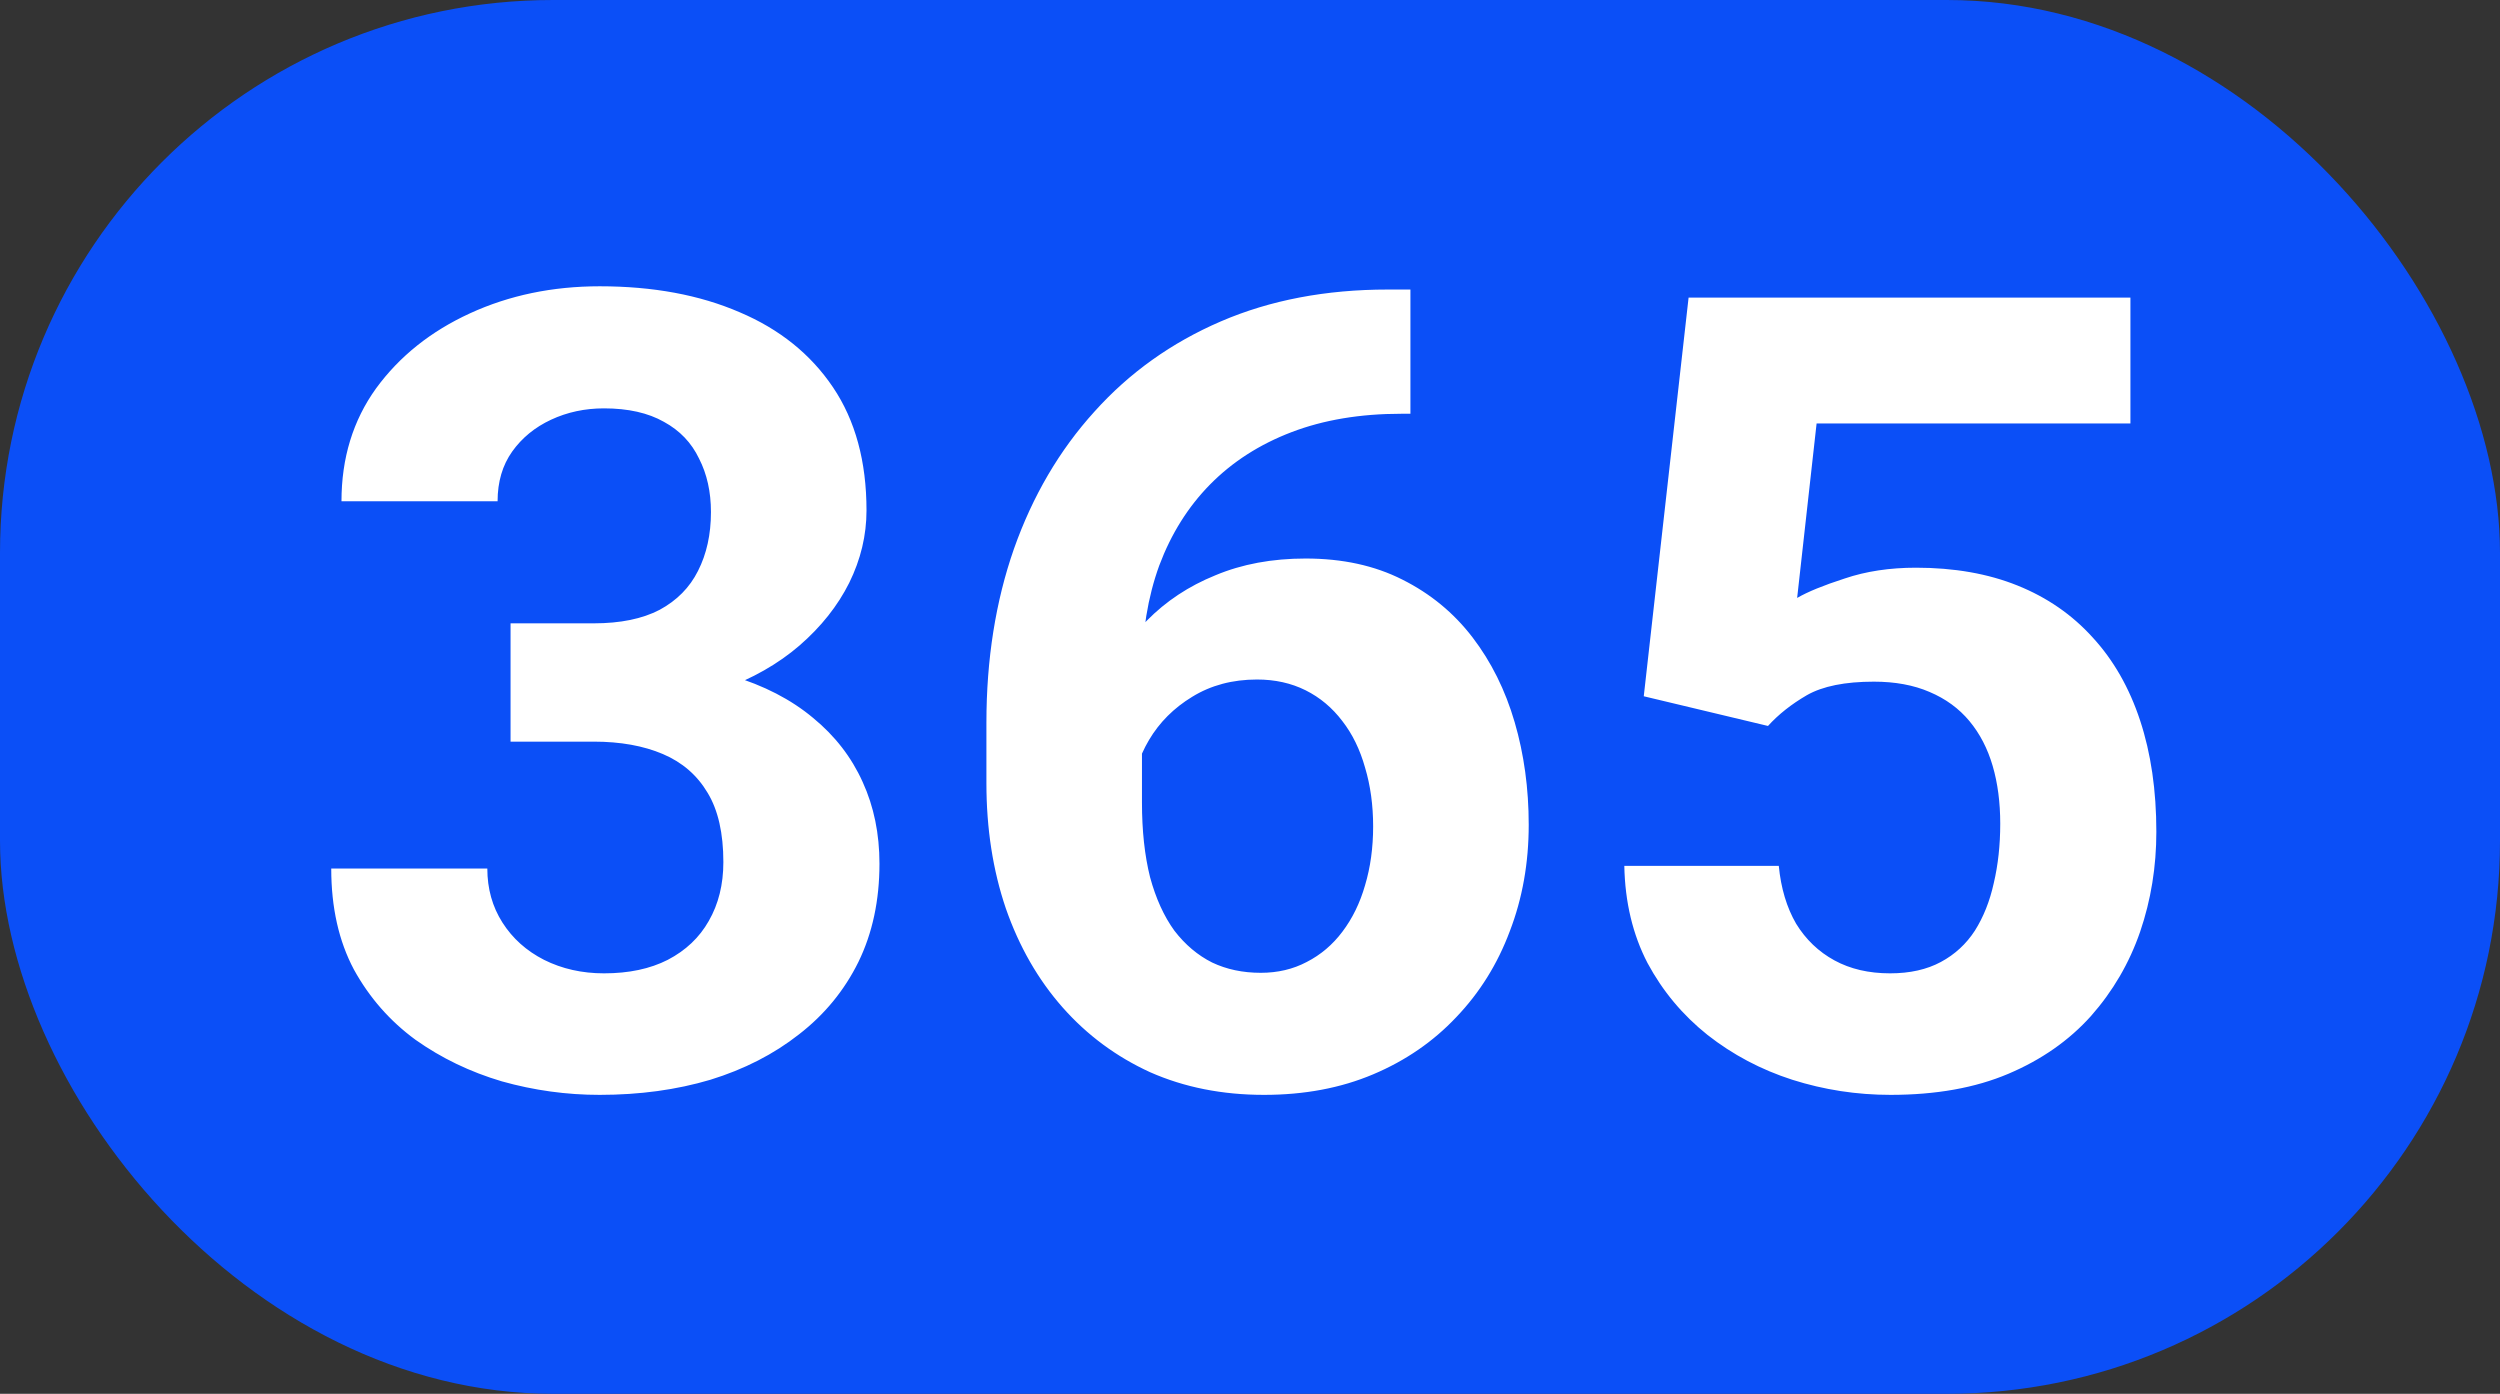
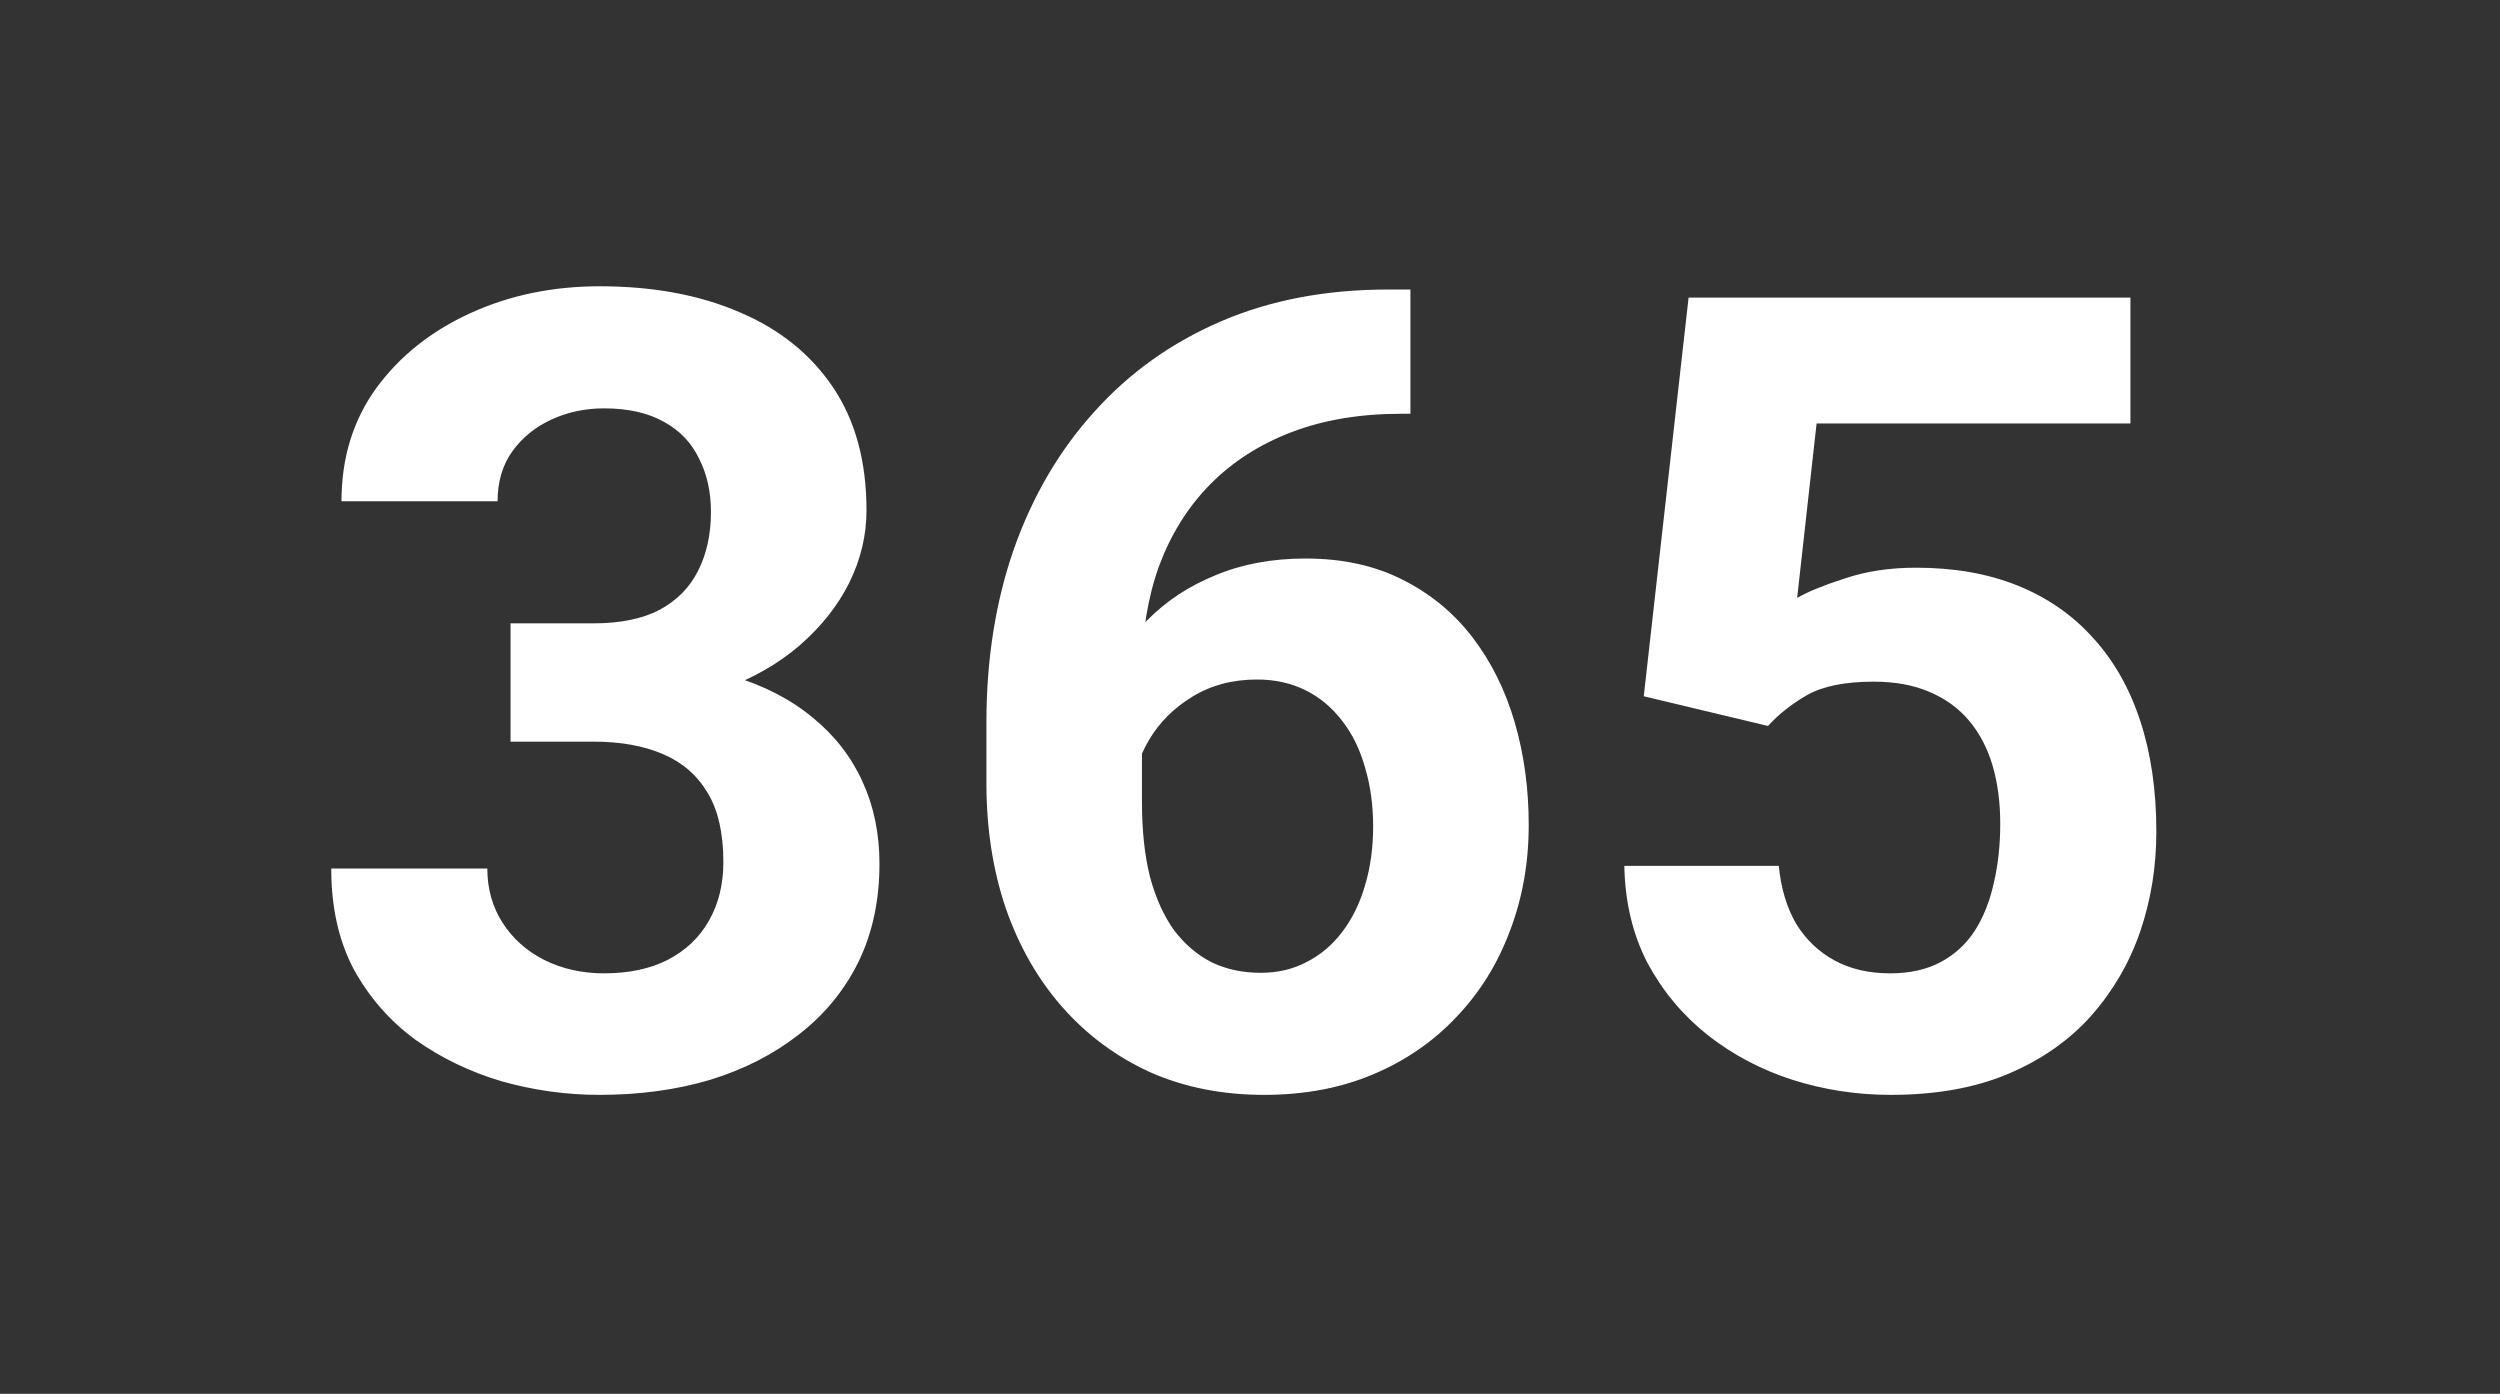
<svg xmlns="http://www.w3.org/2000/svg" width="113" height="63" viewBox="0 0 113 63" fill="none">
  <rect x="0" y="0" width="113" height="63" fill="#333333" stroke="none" />
-   <rect width="113" height="63" rx="25" fill="#0B4FF7" />
  <path d="M23.077 28.175H26.837C28.041 28.175 29.034 27.971 29.815 27.564C30.597 27.141 31.174 26.555 31.549 25.807C31.939 25.042 32.135 24.155 32.135 23.145C32.135 22.234 31.956 21.428 31.598 20.729C31.256 20.012 30.727 19.459 30.011 19.068C29.295 18.662 28.391 18.458 27.301 18.458C26.438 18.458 25.641 18.629 24.908 18.971C24.176 19.312 23.59 19.793 23.15 20.411C22.711 21.03 22.491 21.778 22.491 22.657H15.435C15.435 20.704 15.956 19.003 16.998 17.555C18.056 16.106 19.472 14.975 21.246 14.161C23.02 13.347 24.973 12.94 27.105 12.94C29.514 12.94 31.622 13.331 33.429 14.112C35.235 14.877 36.643 16.009 37.652 17.506C38.661 19.003 39.166 20.859 39.166 23.072C39.166 24.195 38.906 25.286 38.385 26.344C37.864 27.385 37.115 28.329 36.139 29.176C35.178 30.006 34.007 30.673 32.623 31.178C31.24 31.666 29.685 31.91 27.96 31.91H23.077V28.175ZM23.077 33.522V29.884H27.96C29.897 29.884 31.598 30.104 33.062 30.543C34.527 30.982 35.756 31.617 36.749 32.447C37.742 33.261 38.491 34.23 38.995 35.352C39.5 36.459 39.752 37.688 39.752 39.039C39.752 40.699 39.435 42.18 38.8 43.482C38.165 44.768 37.27 45.859 36.114 46.754C34.975 47.649 33.64 48.333 32.11 48.805C30.58 49.26 28.912 49.488 27.105 49.488C25.608 49.488 24.135 49.285 22.686 48.878C21.254 48.455 19.952 47.828 18.78 46.998C17.625 46.152 16.697 45.094 15.997 43.824C15.313 42.538 14.972 41.017 14.972 39.259H22.027C22.027 40.17 22.255 40.984 22.711 41.7C23.167 42.416 23.793 42.978 24.591 43.385C25.405 43.792 26.308 43.995 27.301 43.995C28.424 43.995 29.384 43.792 30.182 43.385C30.995 42.962 31.614 42.376 32.037 41.627C32.477 40.862 32.696 39.975 32.696 38.966C32.696 37.664 32.46 36.622 31.988 35.841C31.516 35.043 30.841 34.457 29.962 34.083C29.083 33.709 28.041 33.522 26.837 33.522H23.077ZM62.726 13.087H63.751V18.702H63.336C61.48 18.702 59.828 18.979 58.38 19.532C56.931 20.086 55.703 20.875 54.693 21.9C53.7 22.91 52.935 24.13 52.398 25.562C51.878 26.995 51.617 28.598 51.617 30.372V36.28C51.617 37.55 51.739 38.673 51.983 39.649C52.244 40.61 52.61 41.415 53.082 42.066C53.57 42.701 54.14 43.181 54.791 43.507C55.442 43.816 56.175 43.971 56.988 43.971C57.753 43.971 58.445 43.808 59.063 43.482C59.698 43.157 60.235 42.701 60.675 42.115C61.13 41.513 61.472 40.813 61.7 40.016C61.944 39.202 62.066 38.315 62.066 37.355C62.066 36.394 61.944 35.507 61.7 34.693C61.472 33.88 61.13 33.18 60.675 32.594C60.219 31.991 59.666 31.528 59.015 31.202C58.364 30.877 57.631 30.714 56.817 30.714C55.711 30.714 54.734 30.974 53.888 31.495C53.058 32 52.407 32.651 51.935 33.448C51.463 34.246 51.21 35.084 51.178 35.963L49.054 34.596C49.102 33.342 49.363 32.154 49.835 31.031C50.323 29.908 50.991 28.915 51.837 28.053C52.7 27.174 53.733 26.49 54.938 26.002C56.142 25.497 57.501 25.245 59.015 25.245C60.675 25.245 62.132 25.562 63.385 26.197C64.654 26.832 65.712 27.703 66.559 28.81C67.405 29.916 68.04 31.194 68.463 32.643C68.886 34.091 69.098 35.637 69.098 37.281C69.098 39.007 68.813 40.61 68.243 42.091C67.69 43.572 66.884 44.866 65.826 45.973C64.784 47.079 63.531 47.942 62.066 48.56C60.602 49.179 58.958 49.488 57.135 49.488C55.247 49.488 53.53 49.147 51.983 48.463C50.453 47.763 49.135 46.786 48.028 45.533C46.922 44.28 46.067 42.791 45.465 41.065C44.879 39.34 44.586 37.452 44.586 35.401V32.667C44.586 29.802 45.001 27.182 45.831 24.806C46.677 22.413 47.89 20.346 49.469 18.605C51.047 16.847 52.952 15.488 55.182 14.527C57.411 13.567 59.926 13.087 62.726 13.087ZM79.913 32.813L74.298 31.471L76.324 13.453H96.295V19.142H82.11L81.231 27.027C81.704 26.751 82.42 26.458 83.38 26.148C84.34 25.823 85.414 25.66 86.603 25.66C88.328 25.66 89.858 25.929 91.192 26.466C92.527 27.003 93.658 27.784 94.586 28.81C95.53 29.835 96.246 31.088 96.734 32.569C97.223 34.05 97.467 35.727 97.467 37.599C97.467 39.177 97.223 40.683 96.734 42.115C96.246 43.531 95.505 44.801 94.513 45.924C93.52 47.031 92.275 47.901 90.777 48.536C89.28 49.171 87.506 49.488 85.455 49.488C83.925 49.488 82.444 49.26 81.012 48.805C79.596 48.349 78.318 47.673 77.179 46.778C76.056 45.883 75.152 44.801 74.469 43.531C73.801 42.245 73.451 40.781 73.419 39.137H80.401C80.499 40.146 80.759 41.017 81.183 41.749C81.622 42.465 82.2 43.019 82.916 43.409C83.632 43.8 84.47 43.995 85.431 43.995C86.326 43.995 87.091 43.824 87.726 43.482C88.36 43.141 88.873 42.669 89.264 42.066C89.654 41.448 89.939 40.732 90.118 39.918C90.314 39.088 90.411 38.193 90.411 37.232C90.411 36.272 90.297 35.401 90.069 34.62C89.841 33.839 89.492 33.163 89.019 32.594C88.547 32.024 87.945 31.585 87.213 31.275C86.497 30.966 85.659 30.811 84.698 30.811C83.396 30.811 82.387 31.015 81.671 31.422C80.971 31.829 80.385 32.293 79.913 32.813Z" fill="white" />
</svg>